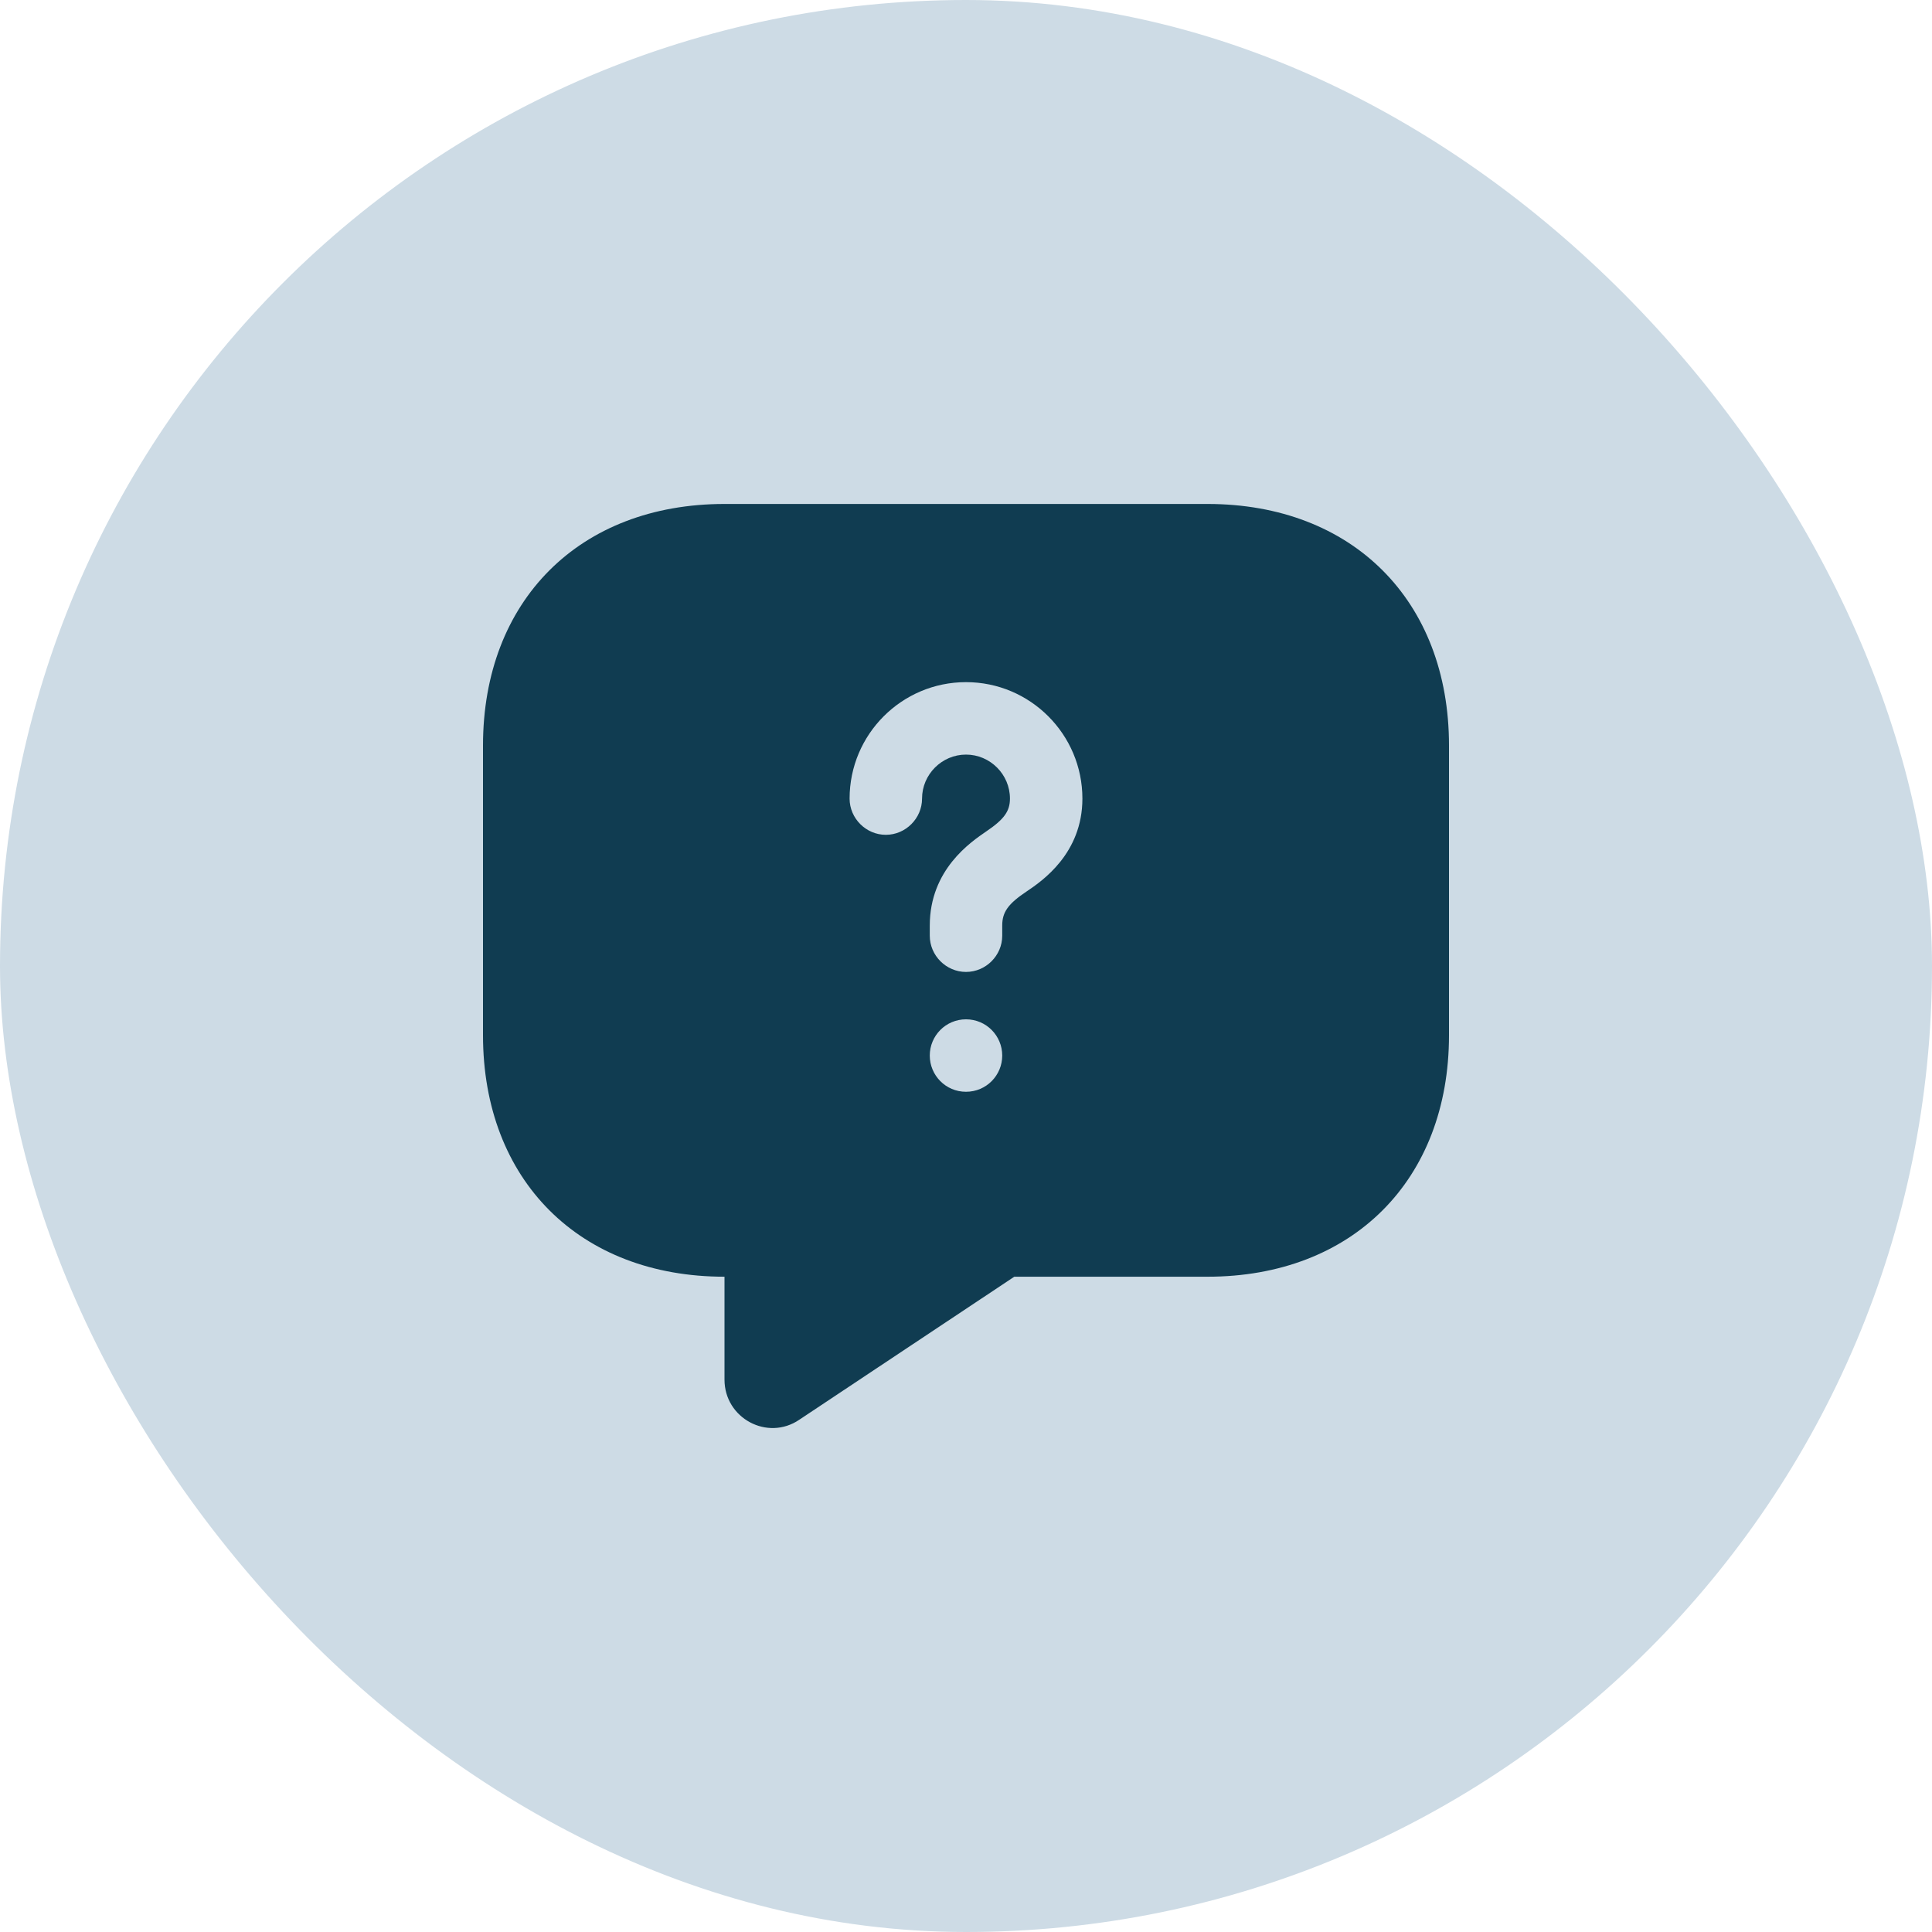
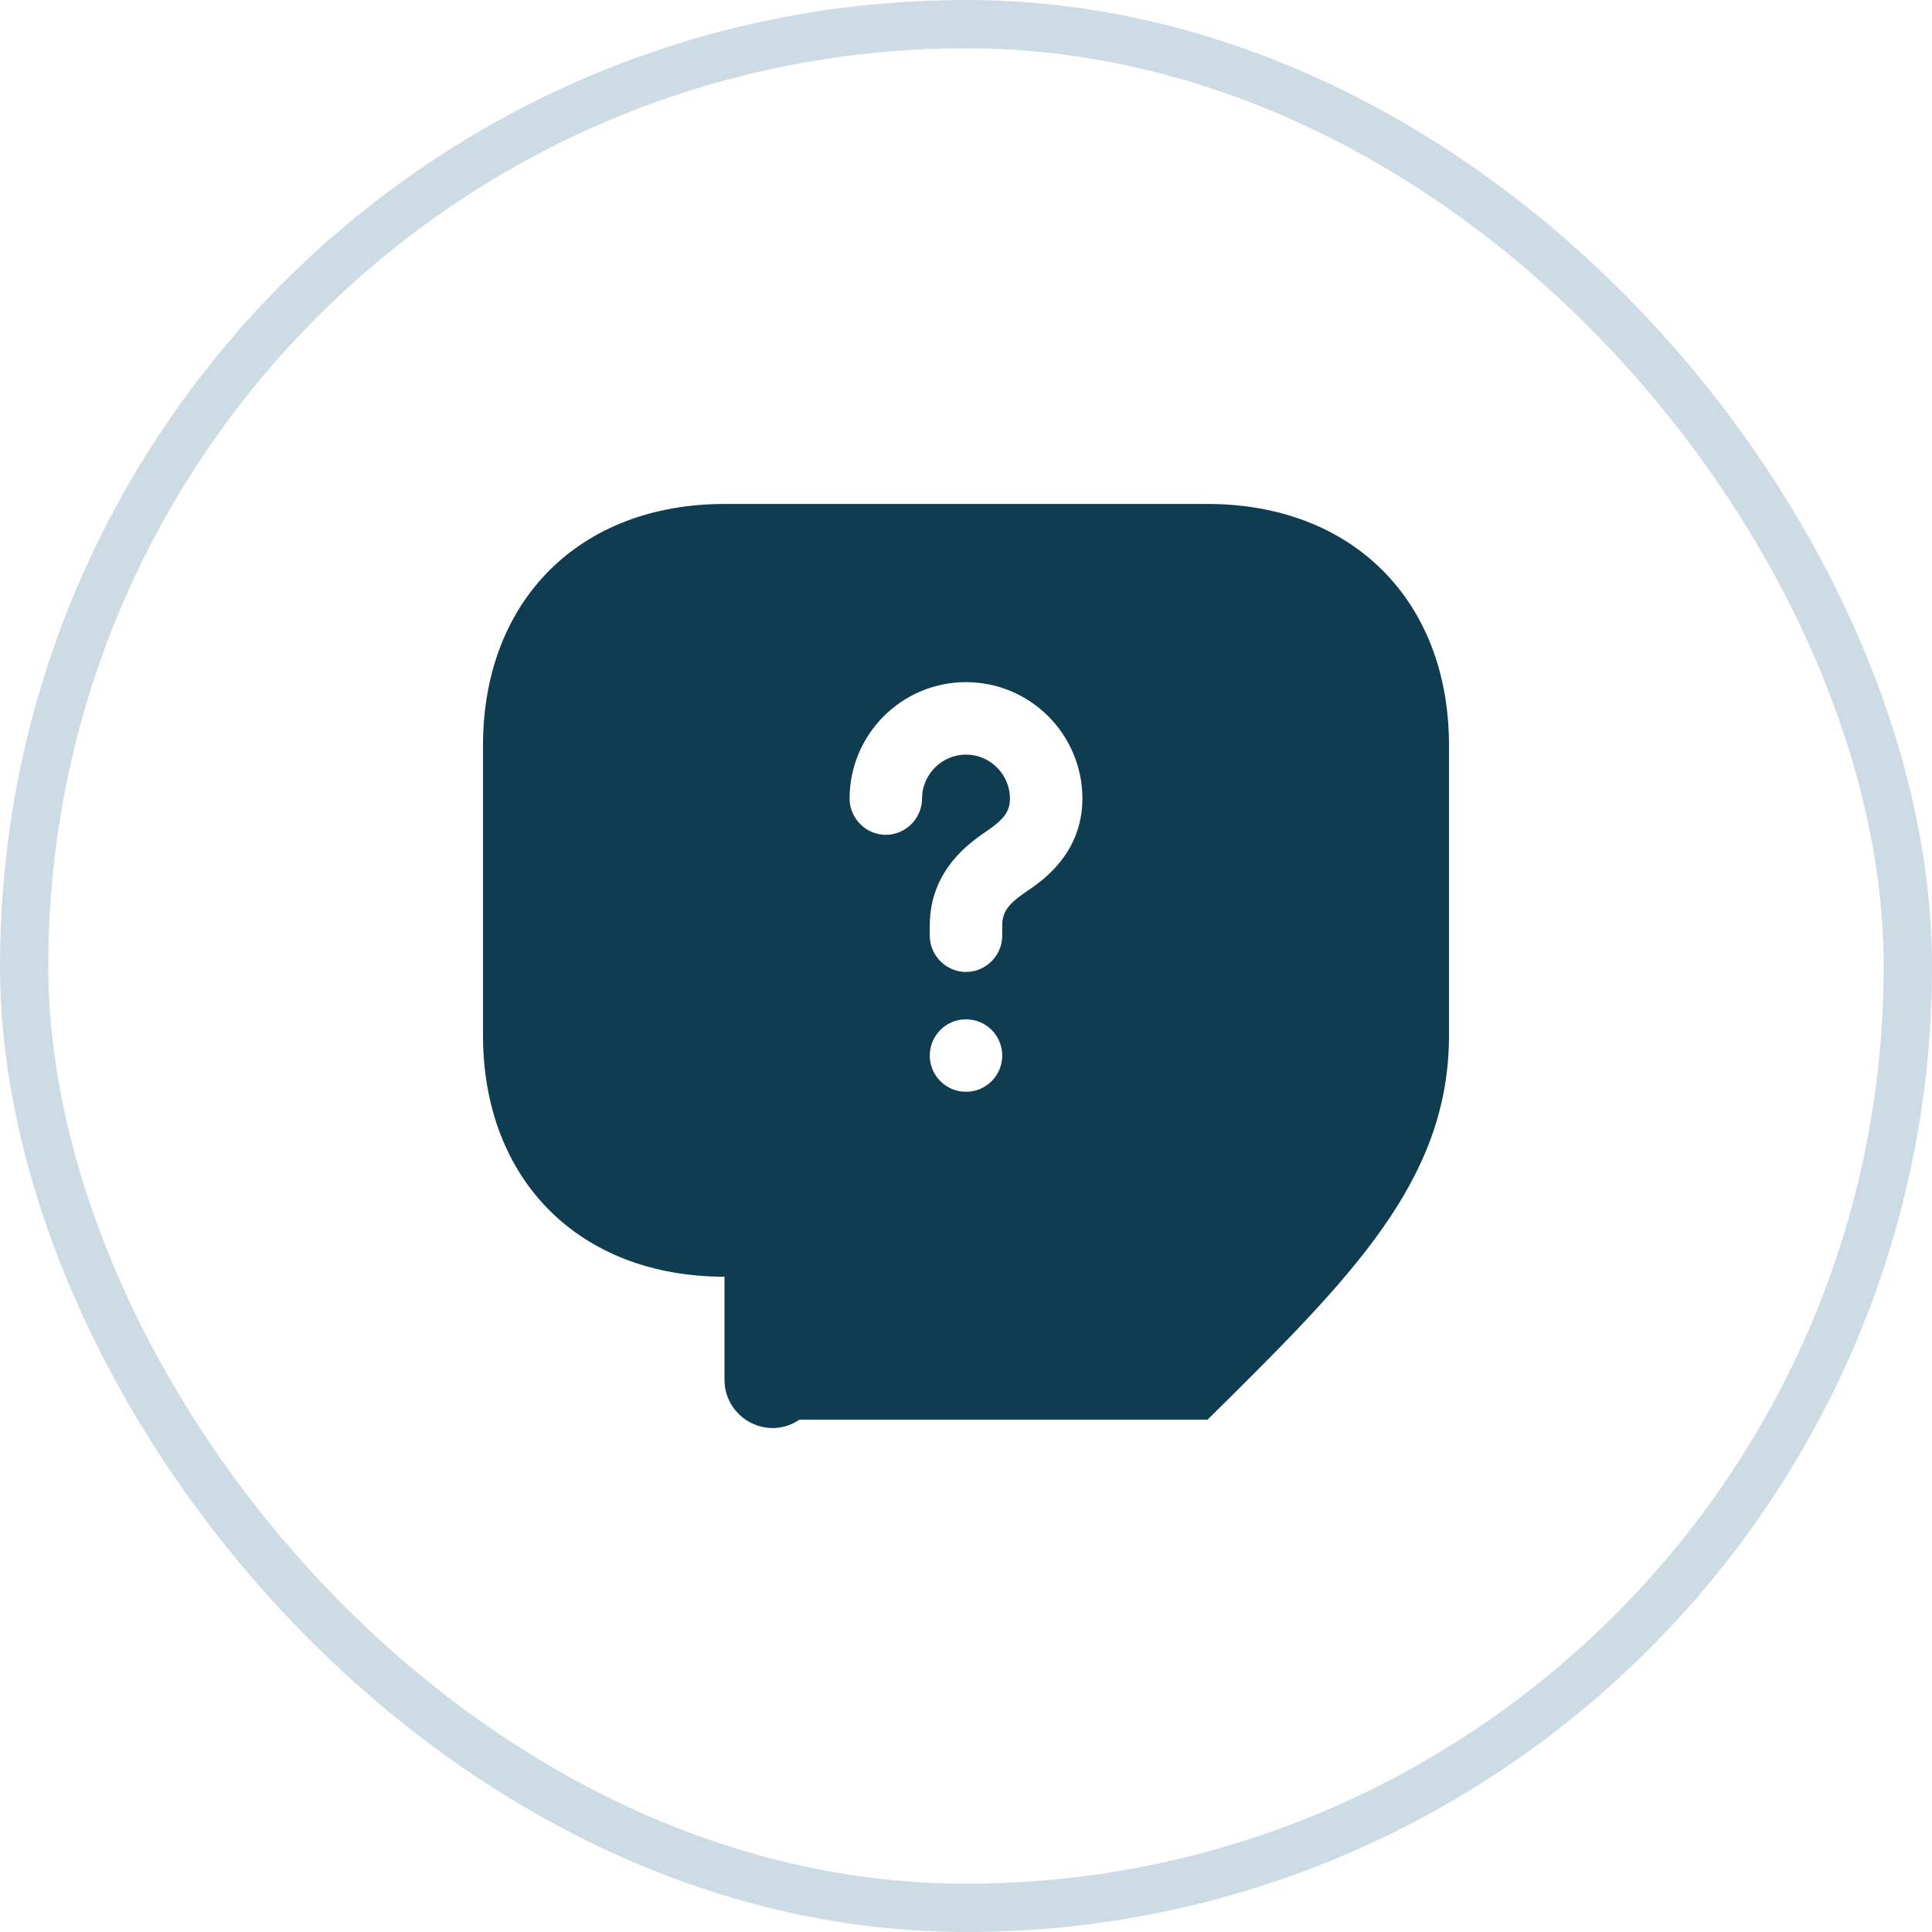
<svg xmlns="http://www.w3.org/2000/svg" width="40" height="40" viewBox="0 0 40 40" fill="none">
-   <rect x="0.5" y="0.5" width="39" height="39" rx="19.5" fill="#CDDBE5" />
  <rect x="0.5" y="0.5" width="39" height="39" rx="19.5" stroke="#CDDBE5" />
-   <path d="M25 10.434H15C12 10.434 10 12.434 10 15.434V21.433C10 24.433 12 26.433 15 26.433V28.564C15 29.363 15.89 29.843 16.55 29.393L21 26.433H25C28 26.433 30 24.433 30 21.433V15.434C30 12.434 28 10.434 25 10.434ZM20 22.604C19.58 22.604 19.25 22.264 19.25 21.854C19.25 21.444 19.58 21.104 20 21.104C20.42 21.104 20.75 21.444 20.75 21.854C20.75 22.264 20.42 22.604 20 22.604ZM21.26 18.453C20.87 18.713 20.75 18.884 20.75 19.163V19.373C20.75 19.784 20.41 20.123 20 20.123C19.59 20.123 19.25 19.784 19.25 19.373V19.163C19.25 18.003 20.1 17.433 20.42 17.213C20.79 16.963 20.91 16.794 20.91 16.534C20.91 16.034 20.5 15.623 20 15.623C19.5 15.623 19.09 16.034 19.09 16.534C19.09 16.944 18.75 17.284 18.34 17.284C17.93 17.284 17.59 16.944 17.59 16.534C17.59 15.204 18.67 14.123 20 14.123C21.33 14.123 22.41 15.204 22.41 16.534C22.41 17.674 21.57 18.244 21.26 18.453Z" fill="#103C51" />
+   <path d="M25 10.434H15C12 10.434 10 12.434 10 15.434V21.433C10 24.433 12 26.433 15 26.433V28.564C15 29.363 15.89 29.843 16.55 29.393H25C28 26.433 30 24.433 30 21.433V15.434C30 12.434 28 10.434 25 10.434ZM20 22.604C19.58 22.604 19.25 22.264 19.25 21.854C19.25 21.444 19.58 21.104 20 21.104C20.42 21.104 20.75 21.444 20.75 21.854C20.75 22.264 20.42 22.604 20 22.604ZM21.26 18.453C20.87 18.713 20.75 18.884 20.75 19.163V19.373C20.75 19.784 20.41 20.123 20 20.123C19.59 20.123 19.25 19.784 19.25 19.373V19.163C19.25 18.003 20.1 17.433 20.42 17.213C20.79 16.963 20.91 16.794 20.91 16.534C20.91 16.034 20.5 15.623 20 15.623C19.5 15.623 19.09 16.034 19.09 16.534C19.09 16.944 18.75 17.284 18.34 17.284C17.93 17.284 17.59 16.944 17.59 16.534C17.59 15.204 18.67 14.123 20 14.123C21.33 14.123 22.41 15.204 22.41 16.534C22.41 17.674 21.57 18.244 21.26 18.453Z" fill="#103C51" />
</svg>